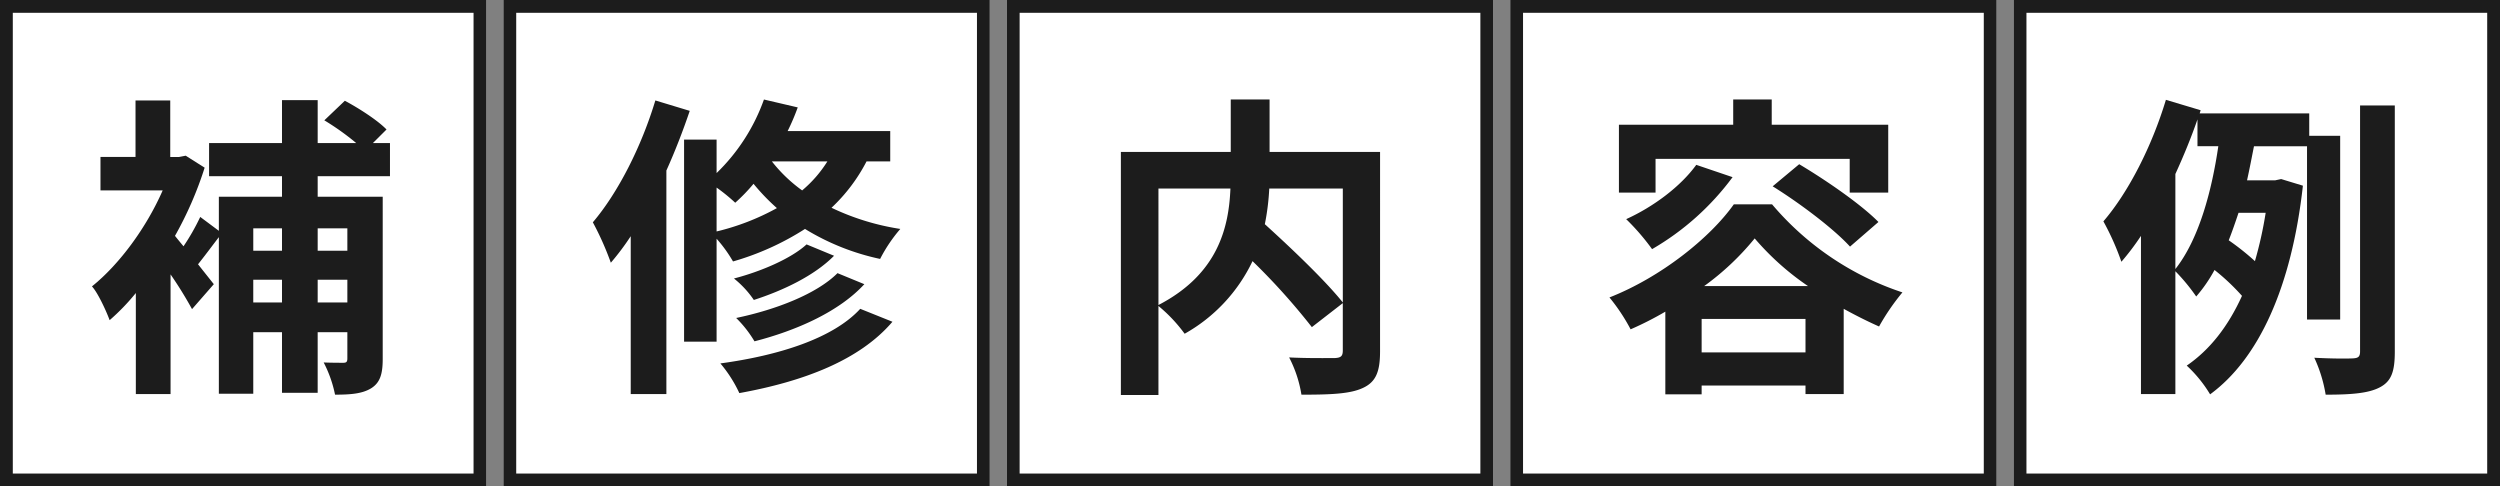
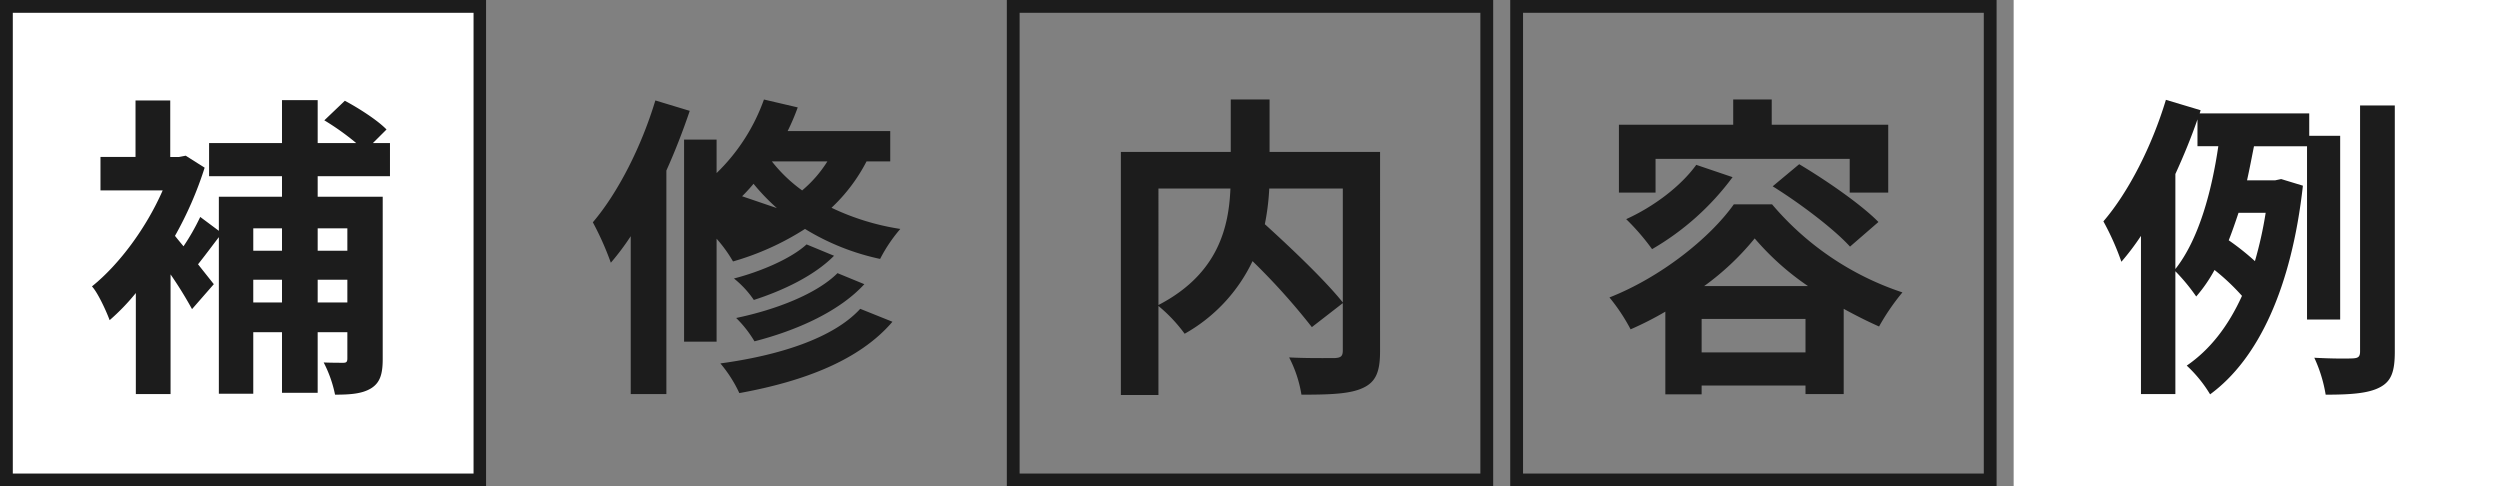
<svg xmlns="http://www.w3.org/2000/svg" width="586" height="114" viewBox="0 0 586 114">
  <rect x="0" y="0" width="586" height="114" fill="#808080" stroke="none" />
  <g id="グループ_97952" data-name="グループ 97952" transform="translate(-726 -6195)">
    <g id="長方形_38344" data-name="長方形 38344" transform="translate(726 6195)" fill="#fff" stroke="#1c1c1c" stroke-width="3">
      <rect width="114" height="114" stroke="none" />
      <rect x="1.5" y="1.5" width="111" height="111" fill="none" />
    </g>
    <g id="長方形_38345" data-name="長方形 38345" transform="translate(844 6195)" fill="#fff" stroke="#1c1c1c" stroke-width="3">
-       <rect width="114" height="114" stroke="none" />
-       <rect x="1.5" y="1.5" width="111" height="111" fill="none" />
-     </g>
+       </g>
    <g id="長方形_38346" data-name="長方形 38346" transform="translate(962 6195)" fill="#fff" stroke="#1c1c1c" stroke-width="3">
-       <rect width="114" height="114" stroke="none" />
      <rect x="1.5" y="1.5" width="111" height="111" fill="none" />
    </g>
    <g id="長方形_38347" data-name="長方形 38347" transform="translate(1080 6195)" fill="#fff" stroke="#1c1c1c" stroke-width="3">
-       <rect width="114" height="114" stroke="none" />
      <rect x="1.5" y="1.5" width="111" height="111" fill="none" />
    </g>
    <g id="長方形_38731" data-name="長方形 38731" transform="translate(1198 6195)" fill="#fff" stroke="#1c1c1c" stroke-width="3">
      <rect width="114" height="114" stroke="none" />
-       <rect x="1.5" y="1.5" width="111" height="111" fill="none" />
    </g>
    <path id="パス_190567" data-name="パス 190567" d="M61.42-32.486v5.254H54.464v-5.254ZM54.464-15.1v-5.328H61.42V-15.1Zm-15.1,0v-5.328H46.1V-15.1ZM46.1-32.486v5.254H39.368v-5.254ZM71.41-44.7v-7.77h-4L70.6-55.648c-2.072-2.146-6.438-4.958-9.768-6.734l-4.81,4.588a59.447,59.447,0,0,1,7.474,5.328H54.464V-62.53H46.1v10.064H29.008v7.77H46.1v4.81H31.3v7.992L26.936-35.15a51.682,51.682,0,0,1-3.922,6.882q-1.11-1.332-2-2.442a84.989,84.989,0,0,0,6.956-15.984l-4.44-2.812-1.554.3H19.906V-62.456h-8.14V-49.21H3.552v7.844H18.13C14.282-32.56,7.918-23.976,1.554-18.87c1.332,1.406,3.33,5.7,4.144,7.918a50.588,50.588,0,0,0,6.142-6.364V6.364h8.14V-21.682a92.559,92.559,0,0,1,5.032,8.14l5.106-5.846-3.7-4.662C27.9-25.9,29.6-28.194,31.3-30.414V6.29h8.066V-8.14H46.1V6.068h8.362V-8.14H61.42V-2c0,.814-.222,1.036-.962,1.036-.666,0-2.664,0-4.588-.074a28.724,28.724,0,0,1,2.664,7.548c3.626,0,6.364-.222,8.436-1.48,2.146-1.332,2.738-3.4,2.738-6.882V-39.886H54.464V-44.7Z" transform="translate(746 6281)" fill="#1c1c1c" />
-     <path id="パス_190568" data-name="パス 190568" d="M15.614-62.456C12.358-51.652,6.882-40.848.962-33.892A69.187,69.187,0,0,1,5.18-24.42a59.16,59.16,0,0,0,4.662-6.216v37H18.2V-46.028c2.072-4.588,3.922-9.4,5.476-13.986ZM29.97-42.032a42.283,42.283,0,0,1,4.366,3.552,40.776,40.776,0,0,0,4.292-4.44,49.05,49.05,0,0,0,5.476,5.7A56.22,56.22,0,0,1,29.97-31.746Zm25.974-6.142a28.831,28.831,0,0,1-5.92,6.808,34.8,34.8,0,0,1-7.1-6.808Zm14.726,0v-7.1H46.62a52.08,52.08,0,0,0,2.368-5.55l-7.918-1.85a44.987,44.987,0,0,1-11.1,17.242V-53.28H22.348V-5.92H29.97V-30.044a32.312,32.312,0,0,1,3.848,5.328A63.805,63.805,0,0,0,50.69-32.338,55.862,55.862,0,0,0,68.3-25.308a35.467,35.467,0,0,1,4.736-7.03A57.4,57.4,0,0,1,56.906-37.3,40.122,40.122,0,0,0,65.12-48.174Zm-12.358,26.2c-4.884,4.884-14.5,8.584-23.754,10.508A26.866,26.866,0,0,1,38.85-5.994c10.064-2.59,19.906-7.03,25.752-13.394ZM51.06-28.712c-3.626,3.33-10.73,6.364-17.02,7.992A22.856,22.856,0,0,1,38.7-15.688c6.882-2.22,14.208-5.7,18.8-10.36Zm12.58,15.1C57.276-6.66,44.474-2.664,30.858-.814A30.671,30.671,0,0,1,35.3,6.142c15.1-2.738,28.194-7.7,35.89-16.724Z" transform="translate(864 6281)" fill="#1c1c1c" />
+     <path id="パス_190568" data-name="パス 190568" d="M15.614-62.456C12.358-51.652,6.882-40.848.962-33.892A69.187,69.187,0,0,1,5.18-24.42a59.16,59.16,0,0,0,4.662-6.216v37H18.2V-46.028c2.072-4.588,3.922-9.4,5.476-13.986ZM29.97-42.032a42.283,42.283,0,0,1,4.366,3.552,40.776,40.776,0,0,0,4.292-4.44,49.05,49.05,0,0,0,5.476,5.7Zm25.974-6.142a28.831,28.831,0,0,1-5.92,6.808,34.8,34.8,0,0,1-7.1-6.808Zm14.726,0v-7.1H46.62a52.08,52.08,0,0,0,2.368-5.55l-7.918-1.85a44.987,44.987,0,0,1-11.1,17.242V-53.28H22.348V-5.92H29.97V-30.044a32.312,32.312,0,0,1,3.848,5.328A63.805,63.805,0,0,0,50.69-32.338,55.862,55.862,0,0,0,68.3-25.308a35.467,35.467,0,0,1,4.736-7.03A57.4,57.4,0,0,1,56.906-37.3,40.122,40.122,0,0,0,65.12-48.174Zm-12.358,26.2c-4.884,4.884-14.5,8.584-23.754,10.508A26.866,26.866,0,0,1,38.85-5.994c10.064-2.59,19.906-7.03,25.752-13.394ZM51.06-28.712c-3.626,3.33-10.73,6.364-17.02,7.992A22.856,22.856,0,0,1,38.7-15.688c6.882-2.22,14.208-5.7,18.8-10.36Zm12.58,15.1C57.276-6.66,44.474-2.664,30.858-.814A30.671,30.671,0,0,1,35.3,6.142c15.1-2.738,28.194-7.7,35.89-16.724Z" transform="translate(864 6281)" fill="#1c1c1c" />
    <path id="パス_190569" data-name="パス 190569" d="M58.756-41.81V-15.1C54.686-20.2,46.768-27.75,40.478-33.448a56.083,56.083,0,0,0,1.036-8.362Zm-43.216,0H32.412c-.37,9.1-2.886,20.054-16.872,27.306Zm51.948-8.584h-25.9V-62.678h-9.1v12.284H6.734V6.586H15.54V-14.282A35.808,35.808,0,0,1,21.682-7.77a38.41,38.41,0,0,0,15.91-17.02A154.765,154.765,0,0,1,51.5-9.324l7.252-5.624v11.1c0,1.332-.444,1.7-1.85,1.776-1.406,0-6.364.074-10.73-.148a28.861,28.861,0,0,1,2.886,8.732c6.586,0,11.322-.148,14.356-1.554,3.108-1.406,4.07-3.848,4.07-8.584Z" transform="translate(982 6281)" fill="#1c1c1c" />
    <path id="パス_190570" data-name="パス 190570" d="M14.06-48.766H59.57v7.918H68.6v-15.91H41.292v-5.92H32.264v5.92H5.476v15.91H14.06Zm27.454,6.438c6.438,4,14.356,9.99,18.13,14.134l6.66-5.772c-4.07-4.144-12.358-9.842-18.574-13.542ZM23.606-47.36c-3.7,5.106-10.064,9.842-16.428,12.728a53.605,53.605,0,0,1,6.068,7.03,62.172,62.172,0,0,0,18.87-16.872Zm1.85,28.416A62.094,62.094,0,0,0,37.3-30.118,62.694,62.694,0,0,0,49.8-18.944ZM24.864-3.4v-7.844H49.21V-3.4ZM32.412-38.11c-5.55,7.844-17.094,17.094-29.156,21.83A43.636,43.636,0,0,1,8.214-8.806a76.613,76.613,0,0,0,8.14-4.144V6.438h8.51V4.366H49.21v2h8.954v-19.98c2.812,1.554,5.624,2.96,8.288,4.144a52.726,52.726,0,0,1,5.476-7.992A68.037,68.037,0,0,1,41.366-38.11Z" transform="translate(1100 6281)" fill="#1c1c1c" />
    <path id="パス_190571" data-name="パス 190571" d="M17.908-45.214c1.924-4.218,3.7-8.51,5.18-12.8v6.29h4.884c-1.48,10.138-4.44,21.682-10.064,28.786Zm21.164,9.1A91.578,91.578,0,0,1,36.556-24.79a59.346,59.346,0,0,0-6.142-4.884c.814-2.072,1.554-4.218,2.294-6.438ZM56.536-11.1V-54.168H49.284v-5.254H23.606l.222-.74L15.688-62.6C12.432-51.8,6.956-41,1.036-34.114a61.216,61.216,0,0,1,4.218,9.472A59.033,59.033,0,0,0,9.842-30.71V6.364h8.066V-22.422a45.03,45.03,0,0,1,4.884,5.92,34.259,34.259,0,0,0,4.292-6.216,51.391,51.391,0,0,1,6.438,6.068C30.266-9.472,25.974-4,20.572-.3a30.692,30.692,0,0,1,5.476,6.734C37.37-1.85,45.14-18.574,47.8-42.476L42.7-44.03l-1.406.3H34.706c.592-2.664,1.11-5.4,1.628-7.992H48.766V-11.1ZM61.2-61.272V-3.626c0,1.258-.444,1.554-1.628,1.628-1.332.074-5.106.074-9.1-.148a33.206,33.206,0,0,1,2.664,8.658c5.846,0,9.99-.3,12.654-1.7,2.738-1.406,3.552-3.7,3.552-8.362v-57.72Z" transform="translate(1218 6281)" fill="#1c1c1c" />
  </g>
</svg>